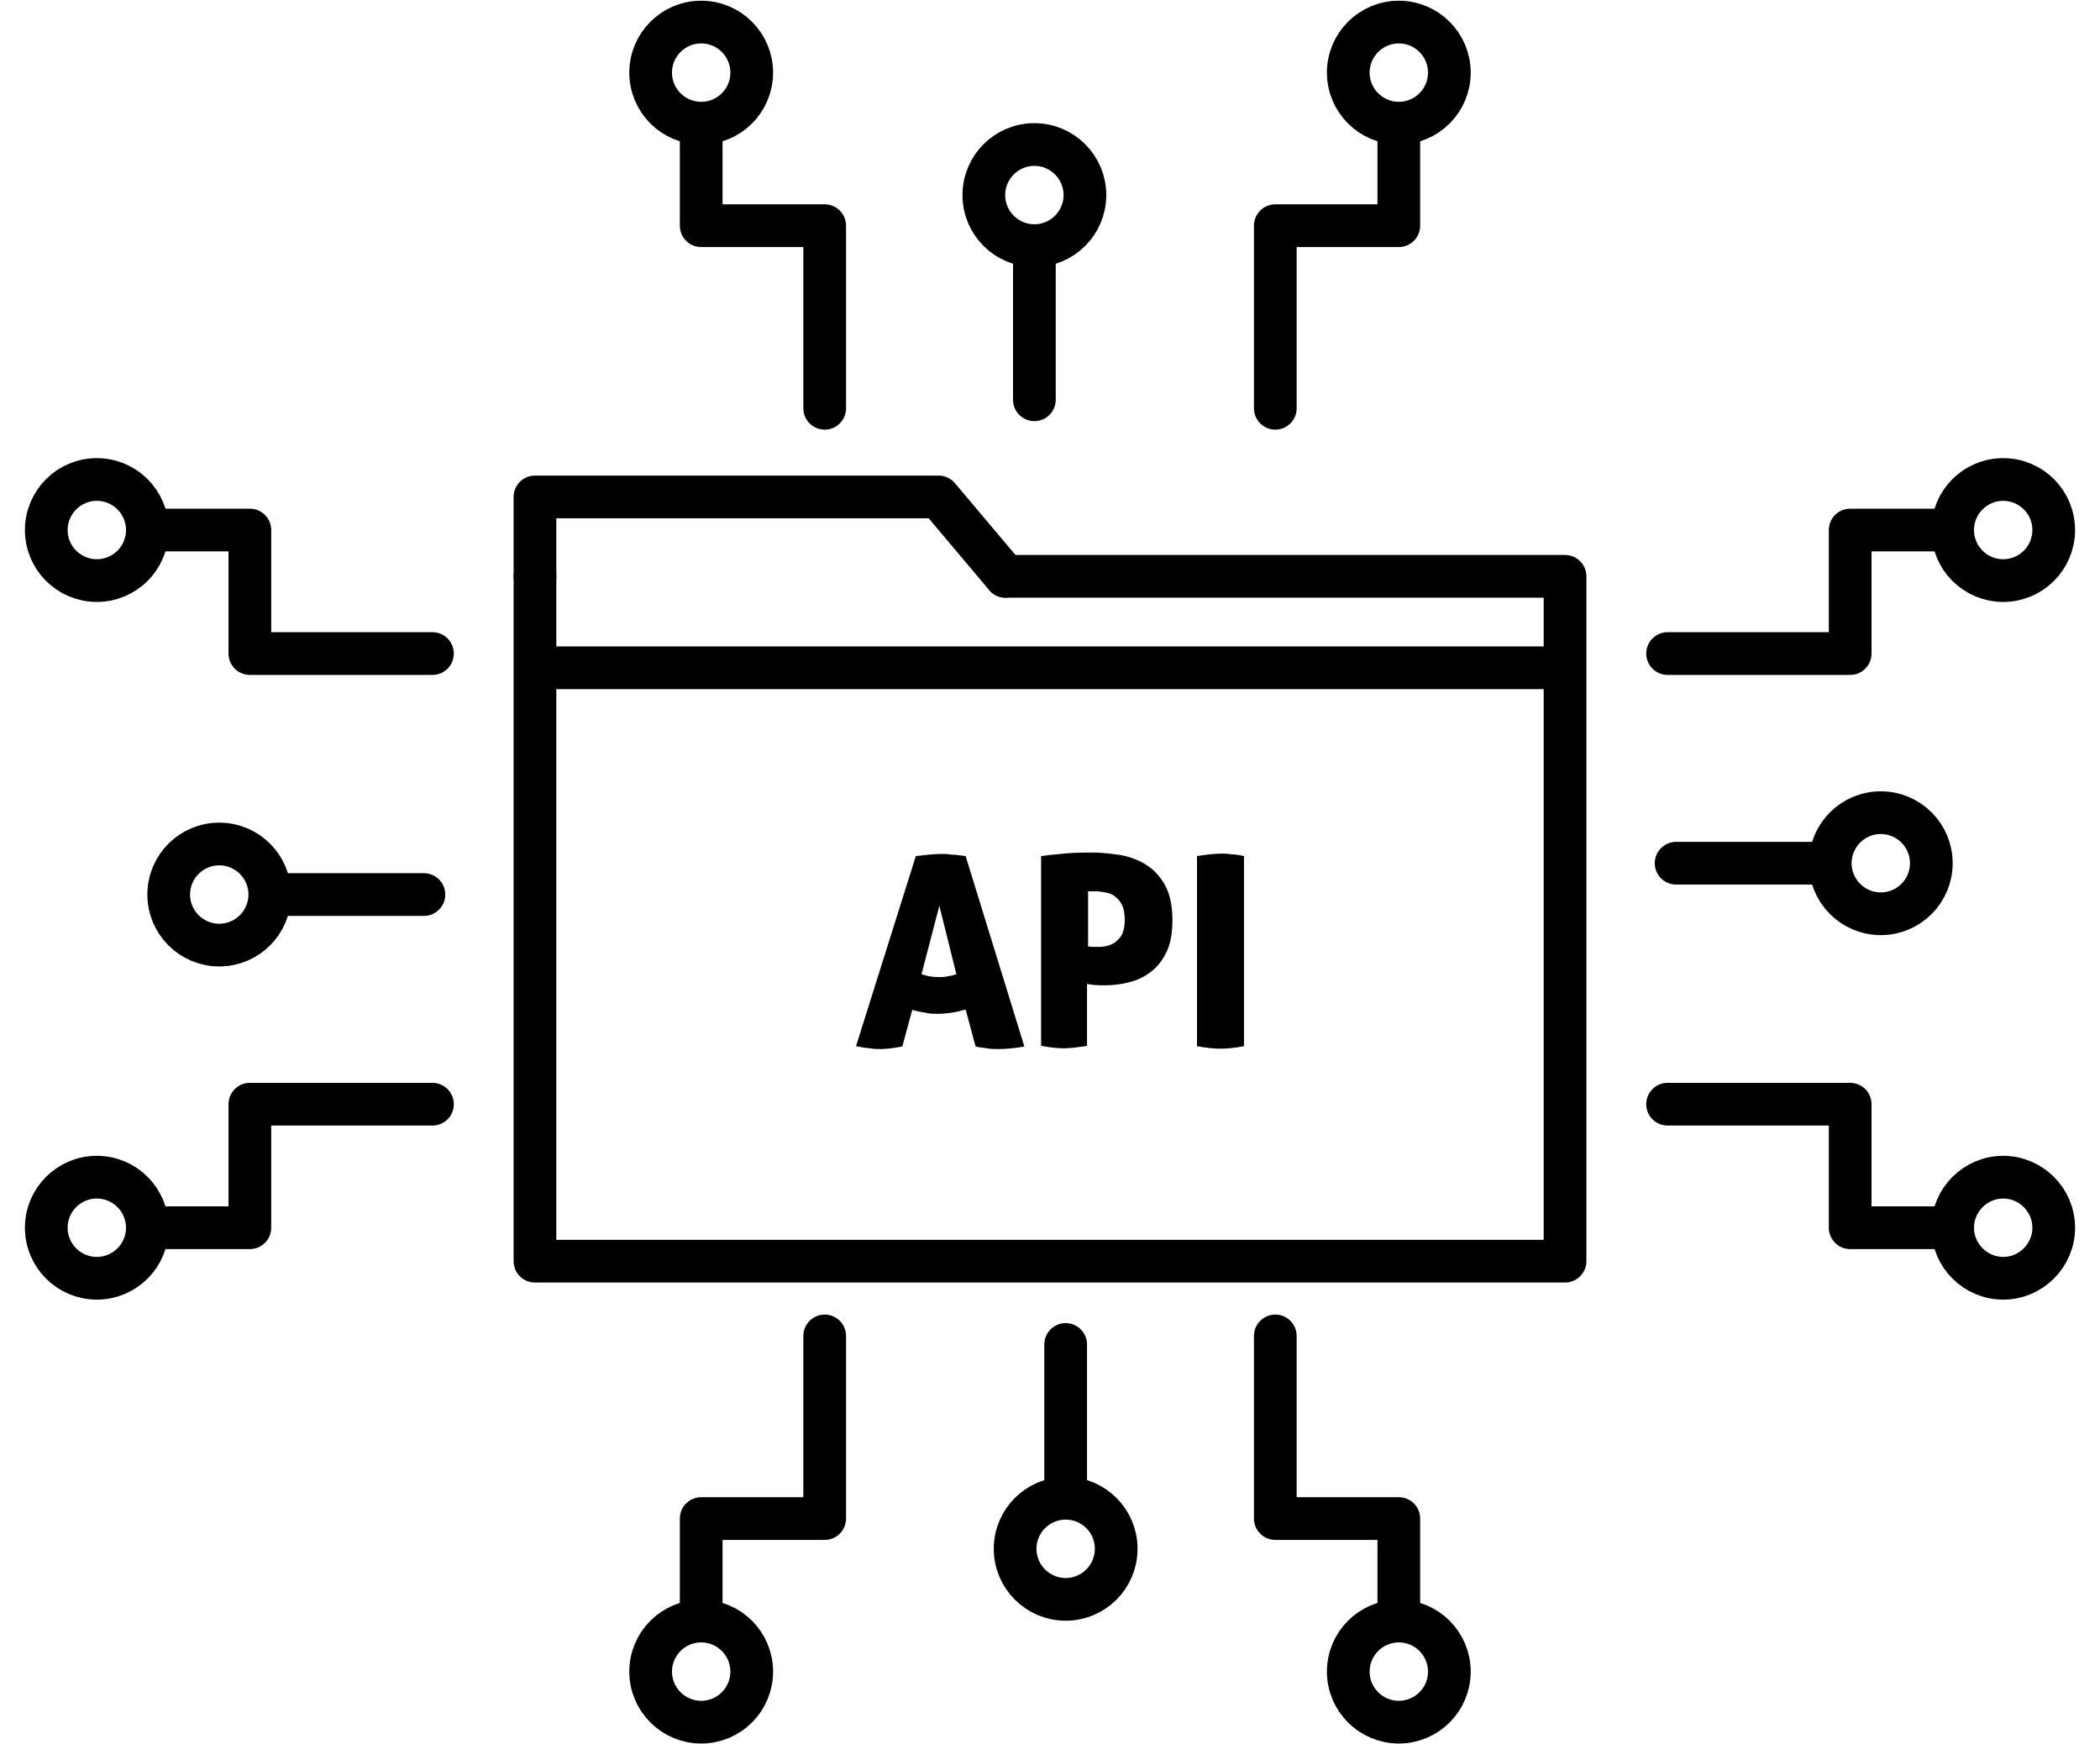
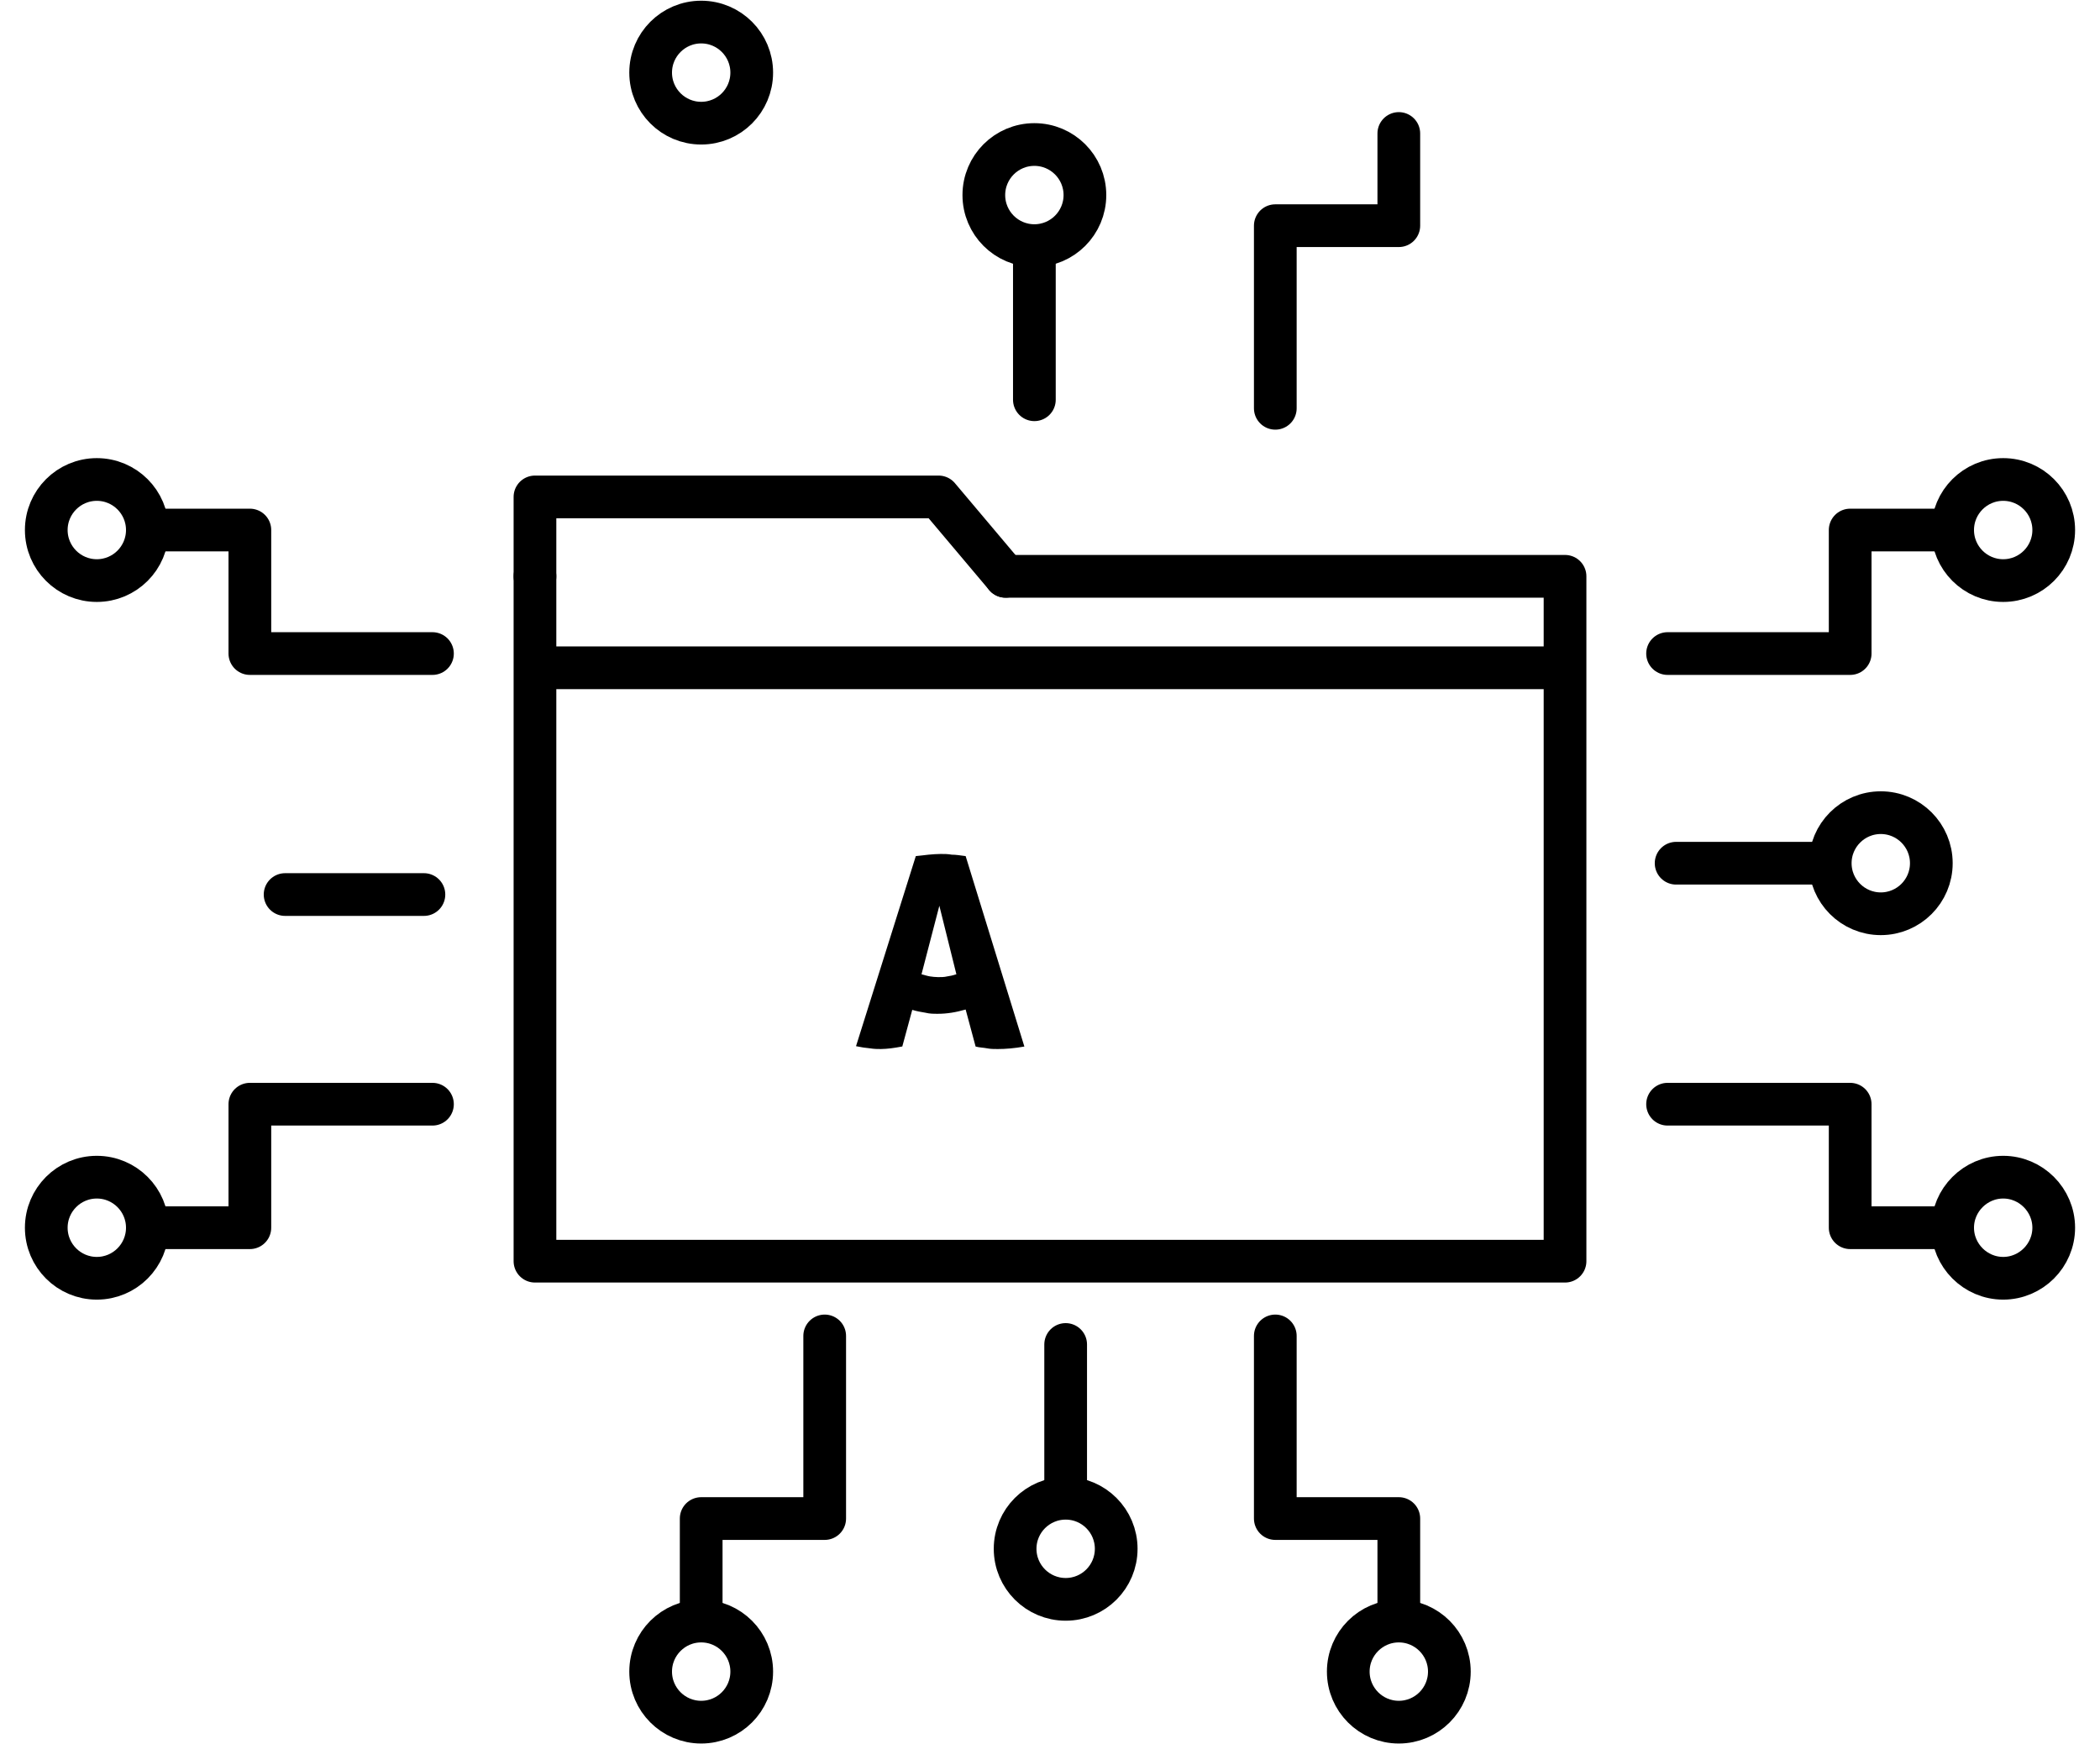
<svg xmlns="http://www.w3.org/2000/svg" width="59" height="49" viewBox="0 0 59 49" fill="none">
  <g clip-path="url(#clip0_6566_2362)">
-     <path d="M23.17 11.47V6.34H19.7V3.75" stroke="black" stroke-width="1.2" stroke-linecap="round" stroke-linejoin="round" />
    <path d="M35.83 11.47V6.34H39.3V3.75" stroke="black" stroke-width="1.2" stroke-linecap="round" stroke-linejoin="round" />
    <path d="M29.061 11.23V7.33" stroke="black" stroke-width="1.2" stroke-linecap="round" stroke-linejoin="round" />
    <path d="M19.7 3.46C20.485 3.46 21.12 2.824 21.12 2.04C21.12 1.256 20.485 0.62 19.7 0.62C18.916 0.62 18.28 1.256 18.28 2.04C18.28 2.824 18.916 3.46 19.7 3.46Z" stroke="black" stroke-width="1.2" stroke-linecap="round" stroke-linejoin="round" />
    <path d="M29.061 6.9C29.845 6.9 30.481 6.264 30.481 5.48C30.481 4.696 29.845 4.06 29.061 4.06C28.276 4.06 27.641 4.696 27.641 5.48C27.641 6.264 28.276 6.9 29.061 6.9Z" stroke="black" stroke-width="1.2" stroke-linecap="round" stroke-linejoin="round" />
-     <path d="M39.3 3.46C40.084 3.46 40.72 2.824 40.72 2.04C40.72 1.256 40.084 0.62 39.3 0.62C38.516 0.62 37.88 1.256 37.88 2.04C37.88 2.824 38.516 3.46 39.3 3.46Z" stroke="black" stroke-width="1.2" stroke-linecap="round" stroke-linejoin="round" />
    <path d="M35.83 37.53V42.66H39.3V45.25" stroke="black" stroke-width="1.2" stroke-linecap="round" stroke-linejoin="round" />
    <path d="M23.17 37.53V42.66H19.7V45.25" stroke="black" stroke-width="1.2" stroke-linecap="round" stroke-linejoin="round" />
    <path d="M29.94 37.77V41.67" stroke="black" stroke-width="1.2" stroke-linecap="round" stroke-linejoin="round" />
    <path d="M39.3 48.38C40.084 48.38 40.72 47.744 40.72 46.96C40.72 46.176 40.084 45.54 39.3 45.54C38.516 45.54 37.88 46.176 37.88 46.96C37.88 47.744 38.516 48.38 39.3 48.38Z" stroke="black" stroke-width="1.2" stroke-linecap="round" stroke-linejoin="round" />
    <path d="M29.941 44.93C30.725 44.93 31.36 44.294 31.36 43.51C31.36 42.726 30.725 42.09 29.941 42.09C29.156 42.09 28.52 42.726 28.52 43.51C28.52 44.294 29.156 44.93 29.941 44.93Z" stroke="black" stroke-width="1.2" stroke-linecap="round" stroke-linejoin="round" />
    <path d="M19.7 48.38C20.485 48.38 21.12 47.744 21.12 46.96C21.12 46.176 20.485 45.54 19.7 45.54C18.916 45.54 18.28 46.176 18.28 46.96C18.28 47.744 18.916 48.38 19.7 48.38Z" stroke="black" stroke-width="1.2" stroke-linecap="round" stroke-linejoin="round" />
    <path d="M25.34 29.4C25.23 29.42 25.12 29.44 25.03 29.45C24.94 29.46 24.84 29.47 24.75 29.47C24.66 29.47 24.56 29.47 24.44 29.45C24.32 29.44 24.19 29.42 24.05 29.39L25.73 24.05C25.86 24.04 25.98 24.02 26.09 24.01C26.2 24 26.32 23.99 26.43 23.99C26.53 23.99 26.63 23.99 26.74 24.01C26.85 24.01 26.98 24.03 27.13 24.05L28.78 29.4C28.5 29.45 28.25 29.47 28.03 29.47C27.93 29.47 27.83 29.47 27.73 29.45C27.63 29.43 27.52 29.43 27.41 29.4L27.13 28.36C26.99 28.4 26.86 28.43 26.73 28.45C26.6 28.47 26.48 28.48 26.35 28.48C26.23 28.48 26.12 28.48 26 28.45C25.88 28.43 25.76 28.41 25.63 28.37L25.35 29.4H25.34ZM26.39 25.45L25.89 27.37C25.97 27.39 26.06 27.42 26.13 27.43C26.2 27.44 26.28 27.45 26.36 27.45C26.45 27.45 26.53 27.45 26.61 27.43C26.69 27.42 26.78 27.4 26.87 27.37L26.39 25.44V25.45Z" fill="black" />
-     <path d="M29.26 24.05C29.38 24.03 29.55 24.01 29.79 23.99C30.03 23.96 30.32 23.95 30.68 23.95C30.94 23.95 31.21 23.98 31.48 24.02C31.75 24.07 31.99 24.16 32.21 24.3C32.43 24.44 32.6 24.63 32.74 24.88C32.87 25.13 32.94 25.45 32.94 25.85C32.94 26.2 32.89 26.5 32.78 26.73C32.67 26.96 32.53 27.15 32.35 27.29C32.17 27.43 31.97 27.53 31.74 27.59C31.51 27.65 31.28 27.68 31.04 27.68C30.94 27.68 30.85 27.68 30.75 27.67C30.65 27.66 30.58 27.65 30.54 27.64V29.38C30.41 29.4 30.29 29.42 30.19 29.43C30.09 29.44 29.99 29.45 29.9 29.45C29.73 29.45 29.51 29.43 29.25 29.38V24.04L29.26 24.05ZM30.56 26.58C30.56 26.58 30.63 26.6 30.69 26.6C30.75 26.6 30.81 26.6 30.88 26.6C31.09 26.6 31.27 26.54 31.4 26.41C31.54 26.29 31.6 26.1 31.6 25.84C31.6 25.69 31.58 25.56 31.54 25.46C31.5 25.36 31.44 25.28 31.36 25.21C31.28 25.14 31.2 25.1 31.1 25.08C31 25.06 30.9 25.04 30.79 25.04H30.69C30.69 25.04 30.61 25.04 30.57 25.04V26.55L30.56 26.58Z" fill="black" />
-     <path d="M34.3 29.46C34.12 29.46 33.89 29.44 33.63 29.39V24.05C33.76 24.03 33.89 24.01 34 24C34.11 23.99 34.21 23.98 34.29 23.98C34.38 23.98 34.48 23.98 34.59 24C34.7 24 34.82 24.02 34.95 24.05V29.39C34.69 29.44 34.47 29.46 34.29 29.46H34.3Z" fill="black" />
    <path d="M28.25 16.19H43.97V35.43H15.03V16.19" stroke="black" stroke-width="1.2" stroke-linecap="round" stroke-linejoin="round" />
    <path d="M15.03 16.19V13.96H26.37L28.25 16.19" stroke="black" stroke-width="1.2" stroke-linecap="round" stroke-linejoin="round" />
    <path d="M15.03 18.76H43.97" stroke="black" stroke-width="1.2" stroke-miterlimit="10" />
    <path d="M46.851 18.36H51.981V14.89H54.571" stroke="black" stroke-width="1.2" stroke-linecap="round" stroke-linejoin="round" />
    <path d="M46.851 31.02H51.981V34.49H54.571" stroke="black" stroke-width="1.2" stroke-linecap="round" stroke-linejoin="round" />
    <path d="M47.091 24.25H50.991" stroke="black" stroke-width="1.2" stroke-linecap="round" stroke-linejoin="round" />
    <path d="M56.28 16.31C57.065 16.31 57.7 15.674 57.7 14.89C57.7 14.106 57.065 13.47 56.28 13.47C55.496 13.47 54.86 14.106 54.86 14.89C54.86 15.674 55.496 16.31 56.28 16.31Z" stroke="black" stroke-width="1.2" stroke-linecap="round" stroke-linejoin="round" />
    <path d="M52.841 25.67C53.625 25.67 54.261 25.034 54.261 24.25C54.261 23.466 53.625 22.83 52.841 22.83C52.057 22.83 51.421 23.466 51.421 24.25C51.421 25.034 52.057 25.67 52.841 25.67Z" stroke="black" stroke-width="1.2" stroke-linecap="round" stroke-linejoin="round" />
    <path d="M56.28 35.91C55.5 35.91 54.86 35.27 54.86 34.49C54.86 33.71 55.5 33.07 56.28 33.07C57.06 33.07 57.7 33.71 57.7 34.49C57.7 35.27 57.06 35.91 56.28 35.91Z" stroke="black" stroke-width="1.2" stroke-linecap="round" stroke-linejoin="round" />
    <path d="M12.15 31.02H7.02V34.49H4.43" stroke="black" stroke-width="1.2" stroke-linecap="round" stroke-linejoin="round" />
    <path d="M12.15 18.36H7.02V14.89H4.43" stroke="black" stroke-width="1.2" stroke-linecap="round" stroke-linejoin="round" />
    <path d="M11.91 25.13H8.01" stroke="black" stroke-width="1.2" stroke-linecap="round" stroke-linejoin="round" />
    <path d="M2.72 35.91C3.504 35.91 4.14 35.274 4.14 34.49C4.14 33.706 3.504 33.07 2.72 33.07C1.936 33.07 1.3 33.706 1.3 34.49C1.3 35.274 1.936 35.91 2.72 35.91Z" stroke="black" stroke-width="1.2" stroke-linecap="round" stroke-linejoin="round" />
-     <path d="M6.16 26.55C6.944 26.55 7.58 25.914 7.58 25.13C7.58 24.346 6.944 23.71 6.16 23.71C5.376 23.71 4.74 24.346 4.74 25.13C4.74 25.914 5.376 26.55 6.16 26.55Z" stroke="black" stroke-width="1.2" stroke-linecap="round" stroke-linejoin="round" />
    <path d="M2.72 16.31C3.504 16.31 4.14 15.674 4.14 14.89C4.14 14.106 3.504 13.47 2.72 13.47C1.936 13.47 1.3 14.106 1.3 14.89C1.3 15.674 1.936 16.31 2.72 16.31Z" stroke="black" stroke-width="1.2" stroke-linecap="round" stroke-linejoin="round" />
  </g>
  <defs>
    <clipPath id="clip0_6566_2362">
      <rect width="57.6" height="48.96" fill="white" transform="translate(0.7 0.02)" />
    </clipPath>
  </defs>
</svg>